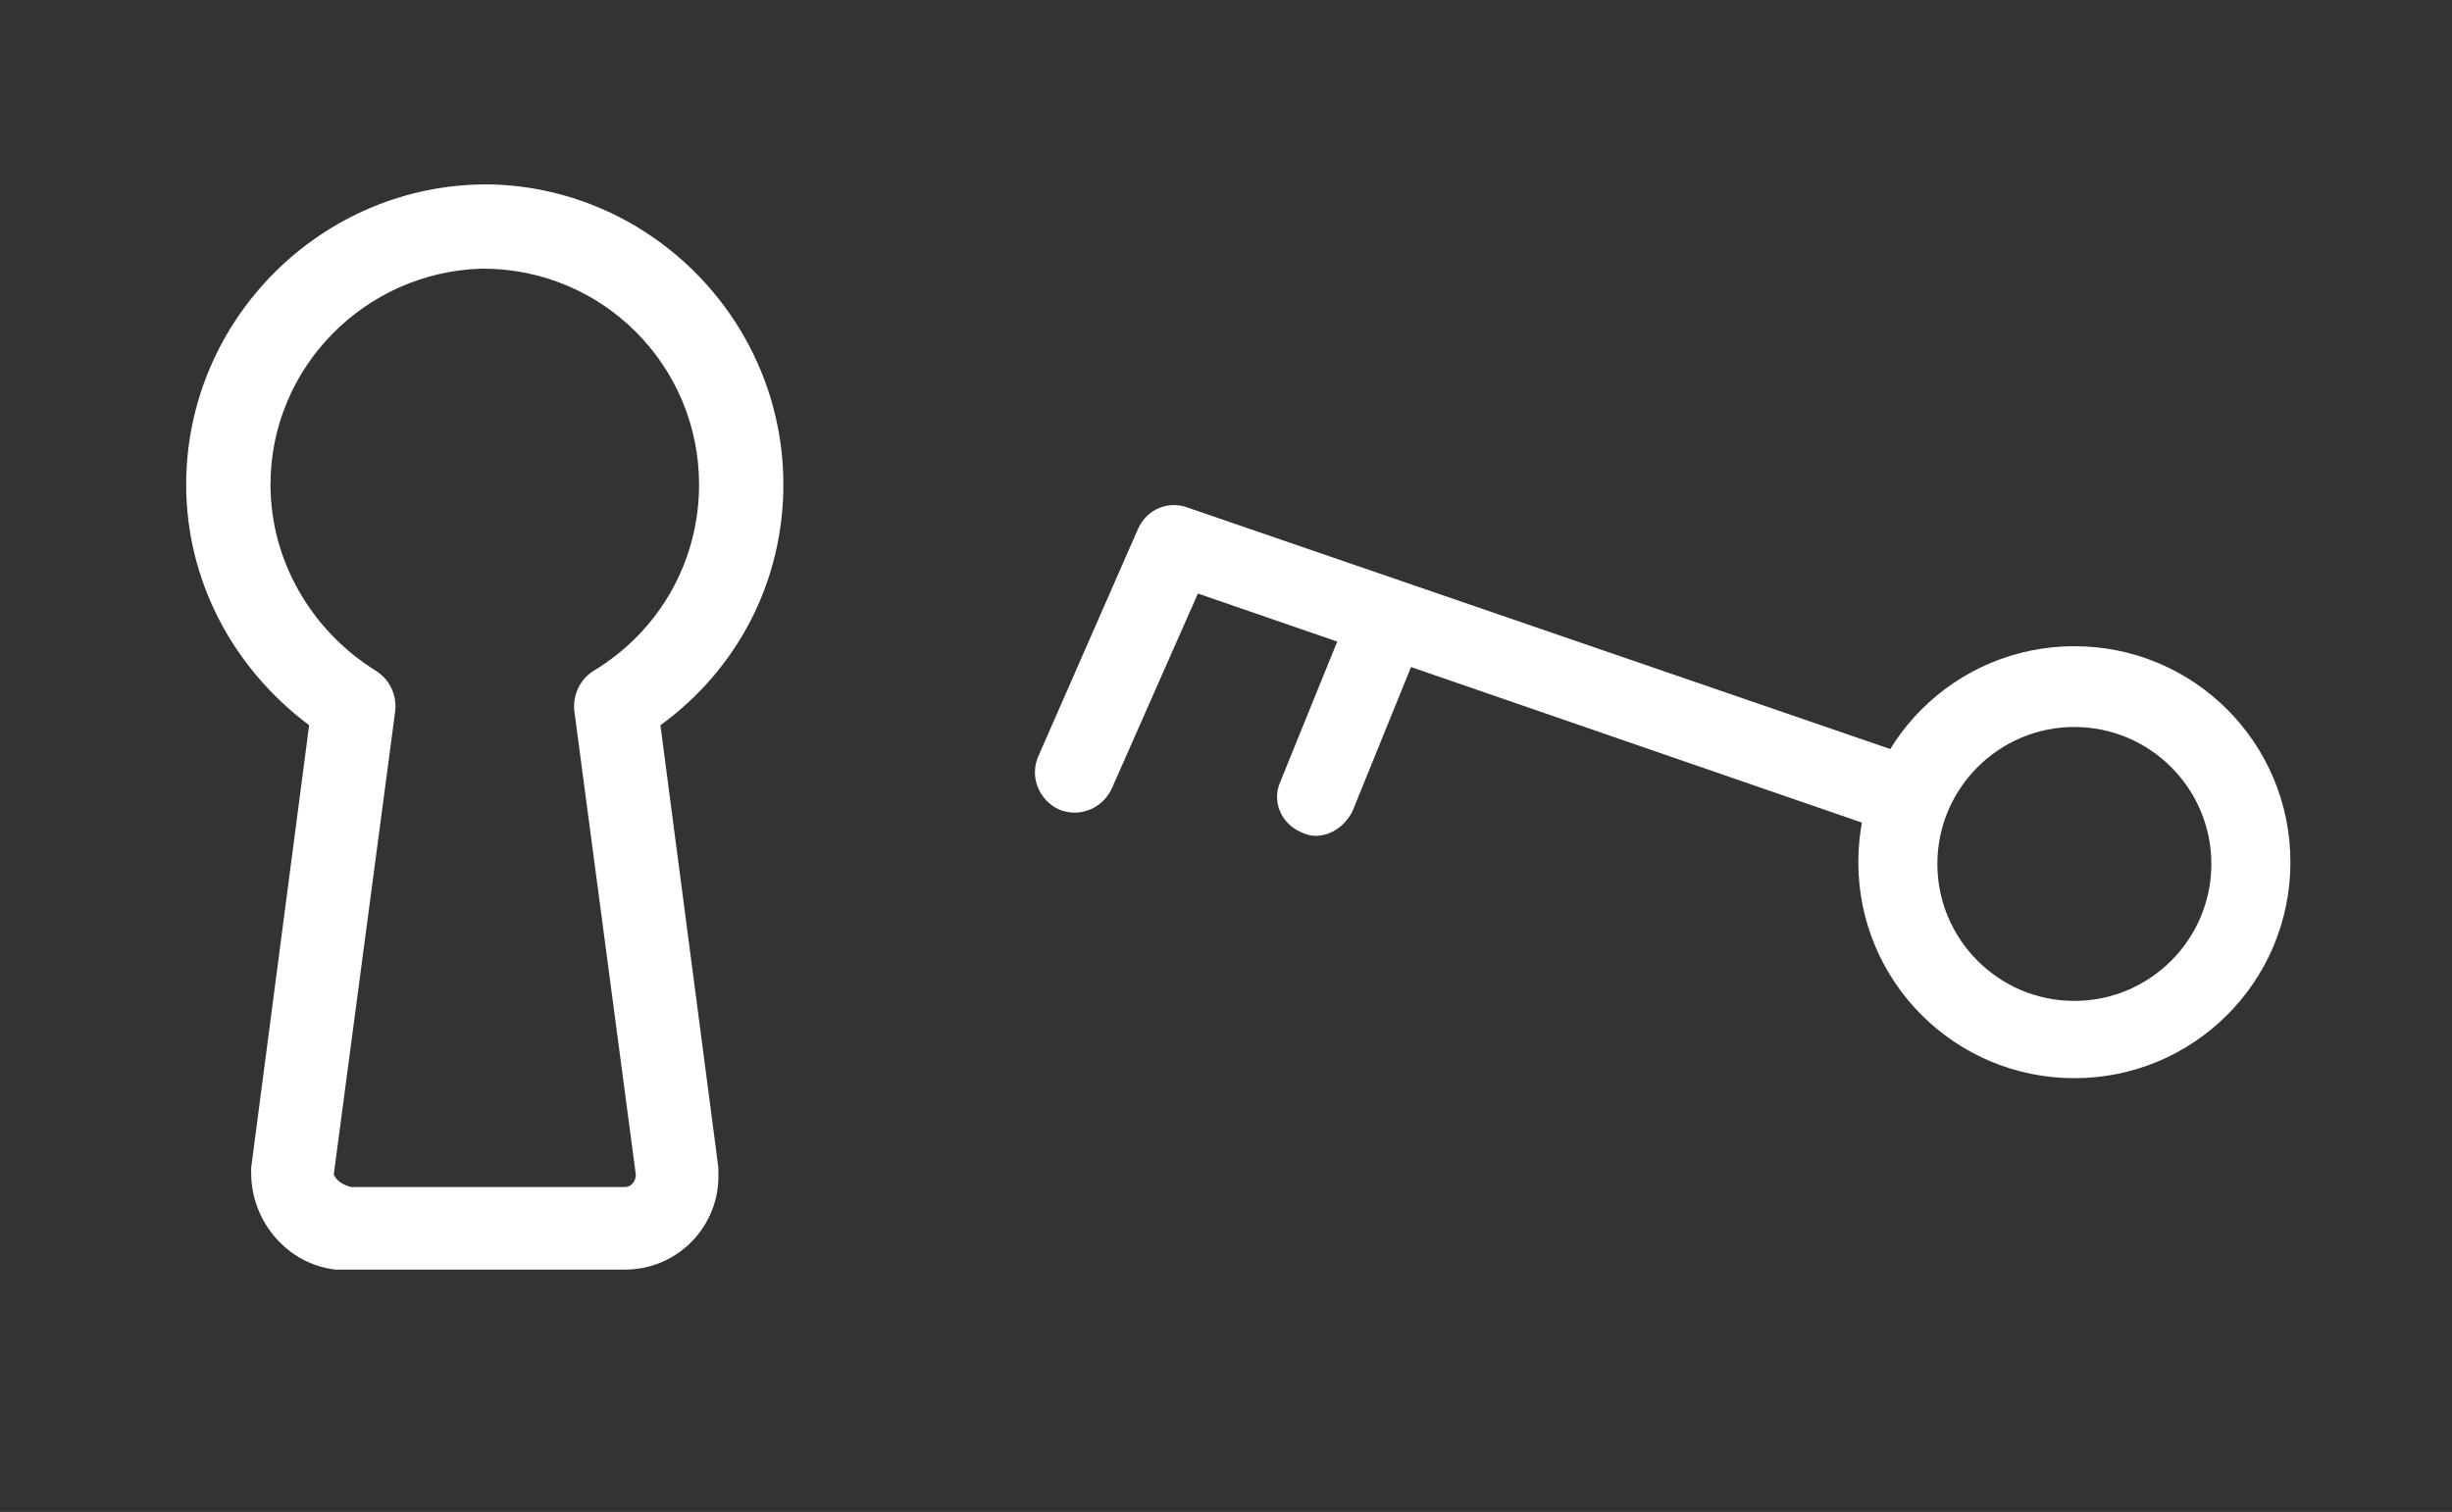
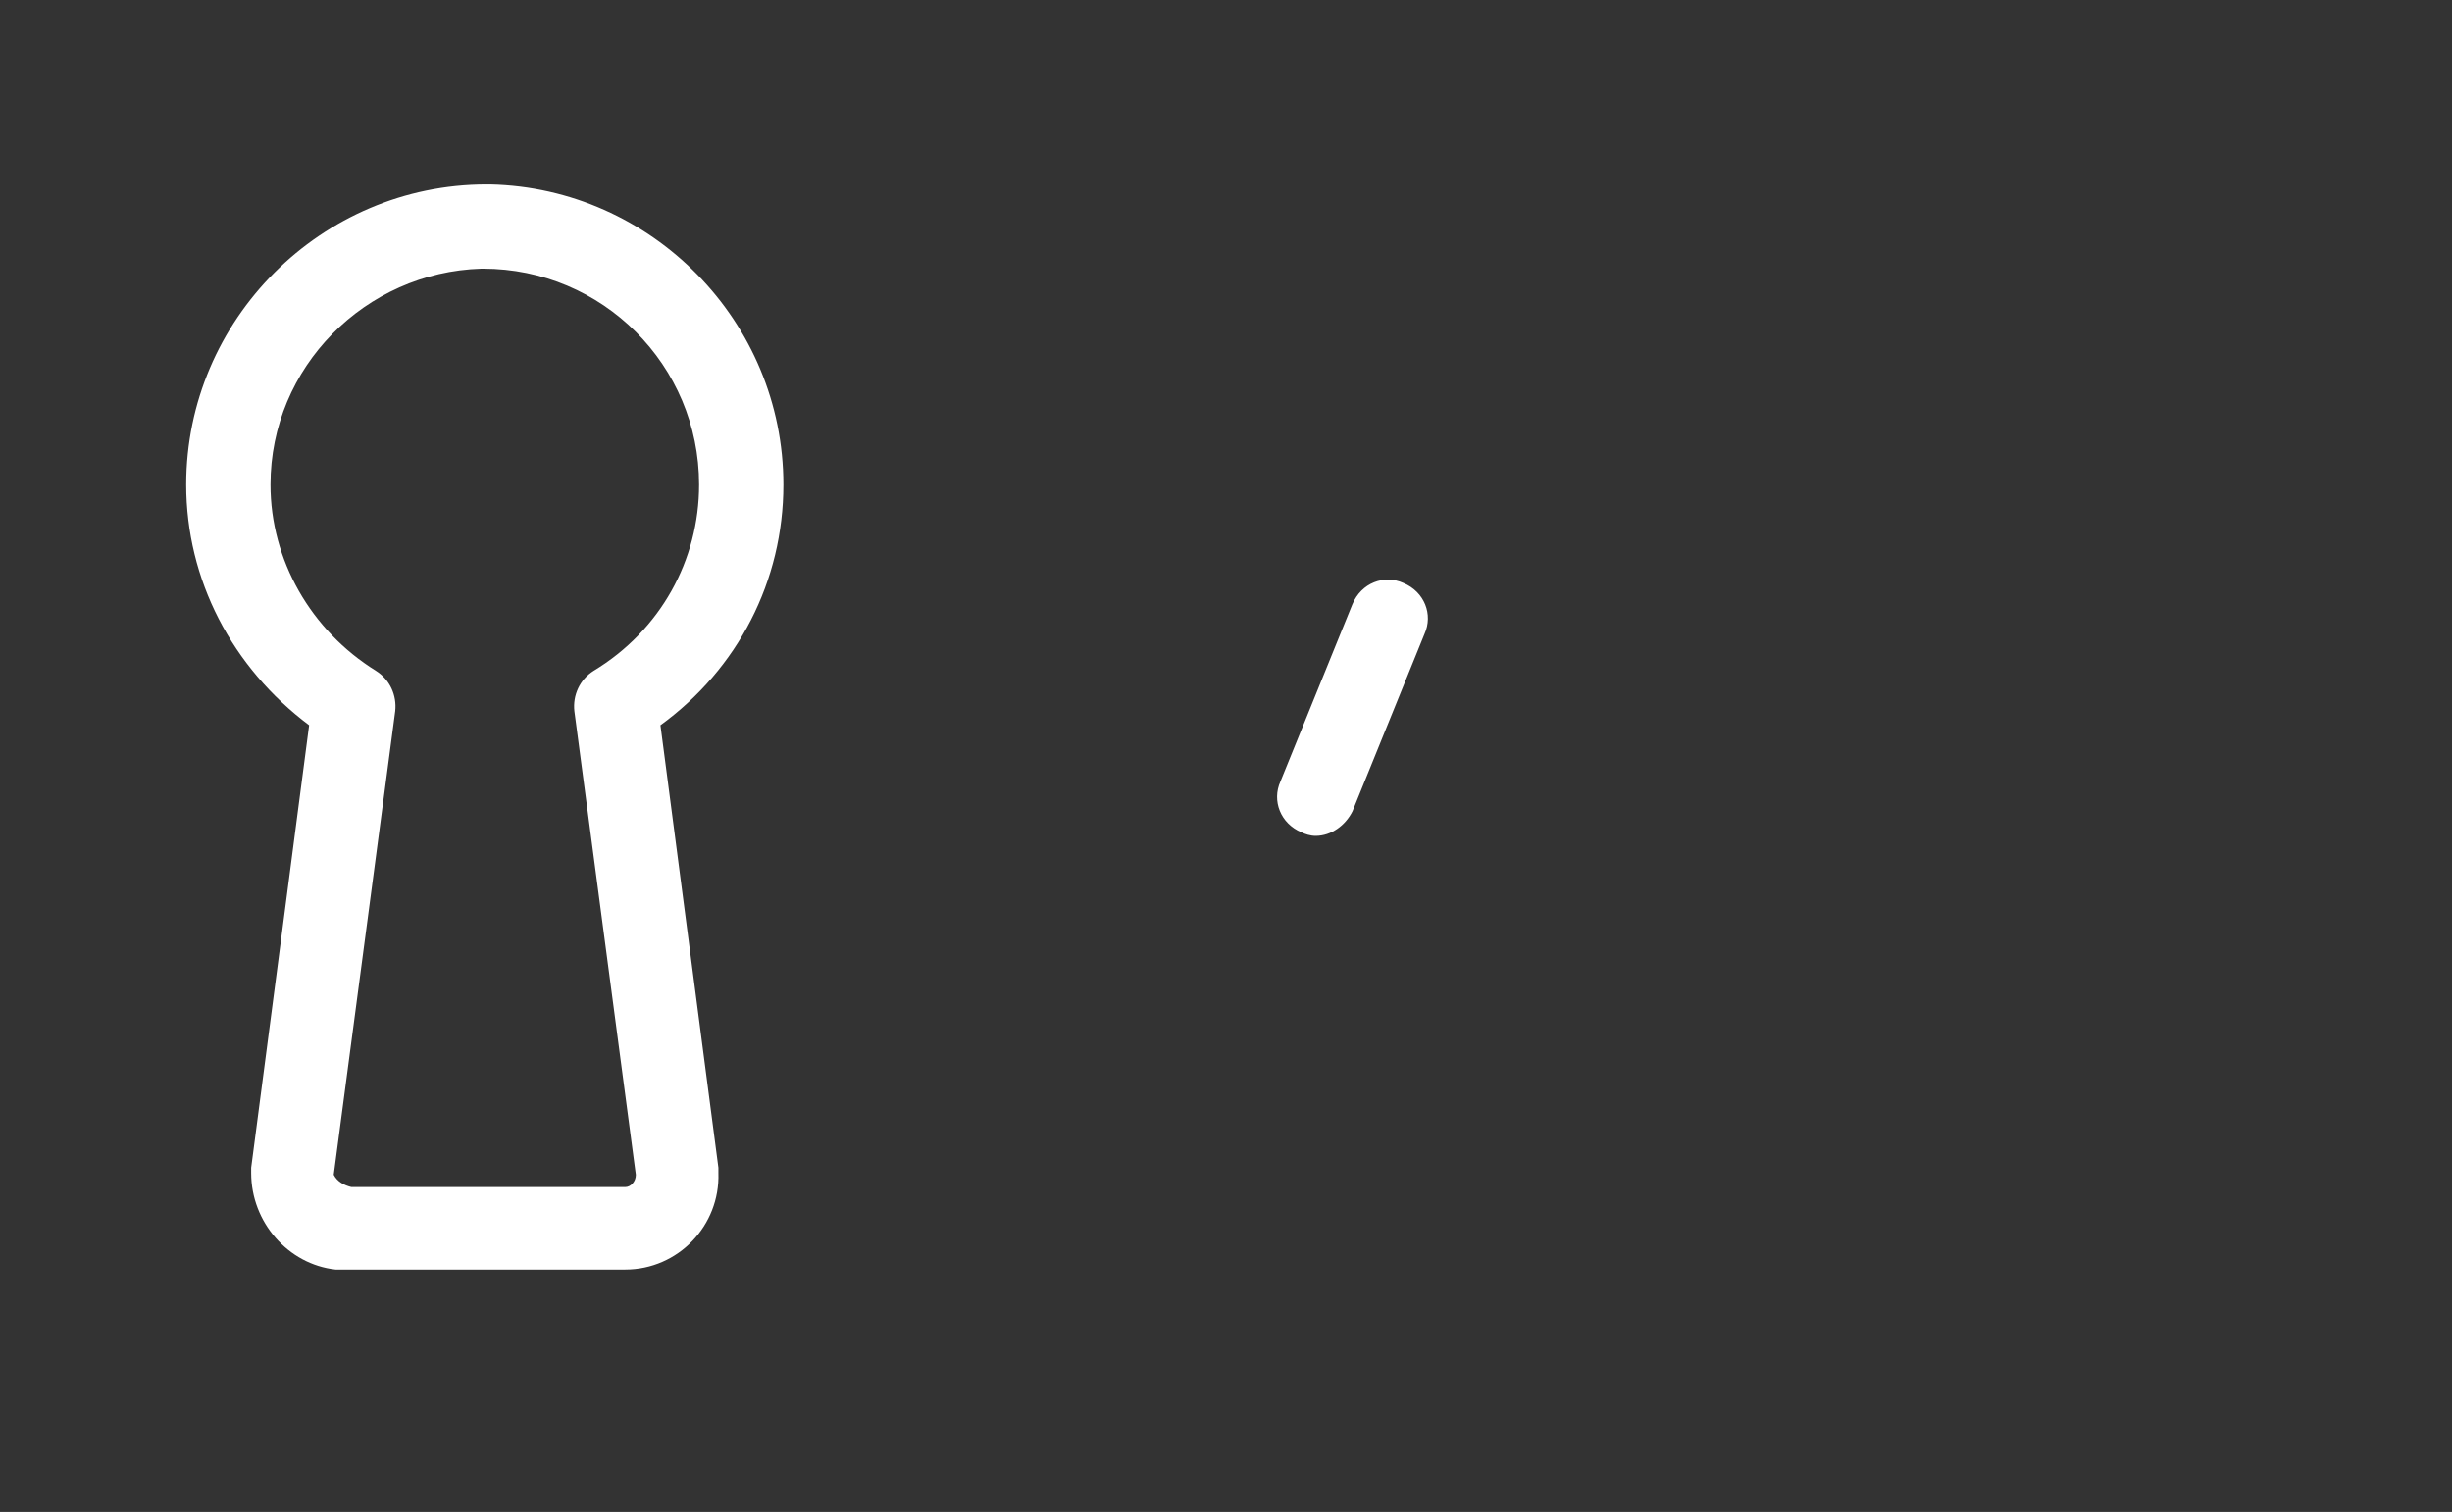
<svg xmlns="http://www.w3.org/2000/svg" id="Layer_1" x="0px" y="0px" viewBox="0 0 139.6 86.1" style="enable-background:new 0 0 139.6 86.1;" xml:space="preserve">
  <rect x="0" y="0" width="139.6" height="86.1" fill="#333333" stroke="none" />
  <style type="text/css"> .st0{fill:#FFFFFF;} </style>
  <path id="XMLID_614_" class="st0" d="M35.6,72.3h-16c-0.2,0-0.3,0-0.5,0c-2.7-0.3-4.8-2.7-4.8-5.5c0-0.1,0-0.2,0-0.3l3.3-25.2 c-4.4-3.3-7-8.3-7-13.7c0-9.4,7.7-17.1,17.1-17.1c0.1,0,0.2,0,0.2,0c9.2,0.2,16.7,7.8,16.7,17.1c0,5.5-2.6,10.5-7,13.7l3.3,25.2 c0,0.1,0,0.2,0,0.3C41,69.8,38.6,72.3,35.6,72.3z M20,67.6h15.6c0.3,0,0.6-0.3,0.6-0.7l-3.5-26.4c-0.1-0.9,0.3-1.8,1.1-2.3 c3.8-2.3,6-6.3,6-10.6c0-6.8-5.5-12.3-12.3-12.3h-0.1c-6.6,0.2-12,5.6-12,12.3c0,4.3,2.3,8.3,6,10.6c0.8,0.5,1.2,1.4,1.1,2.3 L19,66.9C19.2,67.3,19.6,67.5,20,67.6z" />
-   <path class="st0" d="M108.6,47.6c-0.2,0-0.5,0-0.7-0.1L68.2,33.8l-4.9,11.1c-0.5,1.1-1.8,1.7-3,1.2c-1.1-0.5-1.7-1.8-1.2-3l5.7-13 c0.5-1.1,1.7-1.6,2.8-1.2l41.6,14.3c1.2,0.4,1.8,1.7,1.4,2.9C110.4,47,109.5,47.6,108.6,47.6z" />
-   <path class="st0" d="M118.1,61.4c-6.8,0-12.3-5.5-12.3-12.3s5.5-12.3,12.3-12.3s12.3,5.5,12.3,12.3S124.9,61.4,118.1,61.4z M118.1,41.4c-4.3,0-7.8,3.5-7.8,7.8s3.5,7.8,7.8,7.8s7.8-3.5,7.8-7.8S122.4,41.4,118.1,41.4z" />
  <path class="st0" d="M74.9,47.6c-0.3,0-0.6-0.1-0.8-0.2c-1.2-0.5-1.7-1.8-1.2-2.9l4.1-10.1c0.5-1.2,1.8-1.7,2.9-1.2 c1.2,0.5,1.7,1.8,1.2,2.9L77,46.2C76.6,47,75.8,47.6,74.9,47.6z" />
</svg>